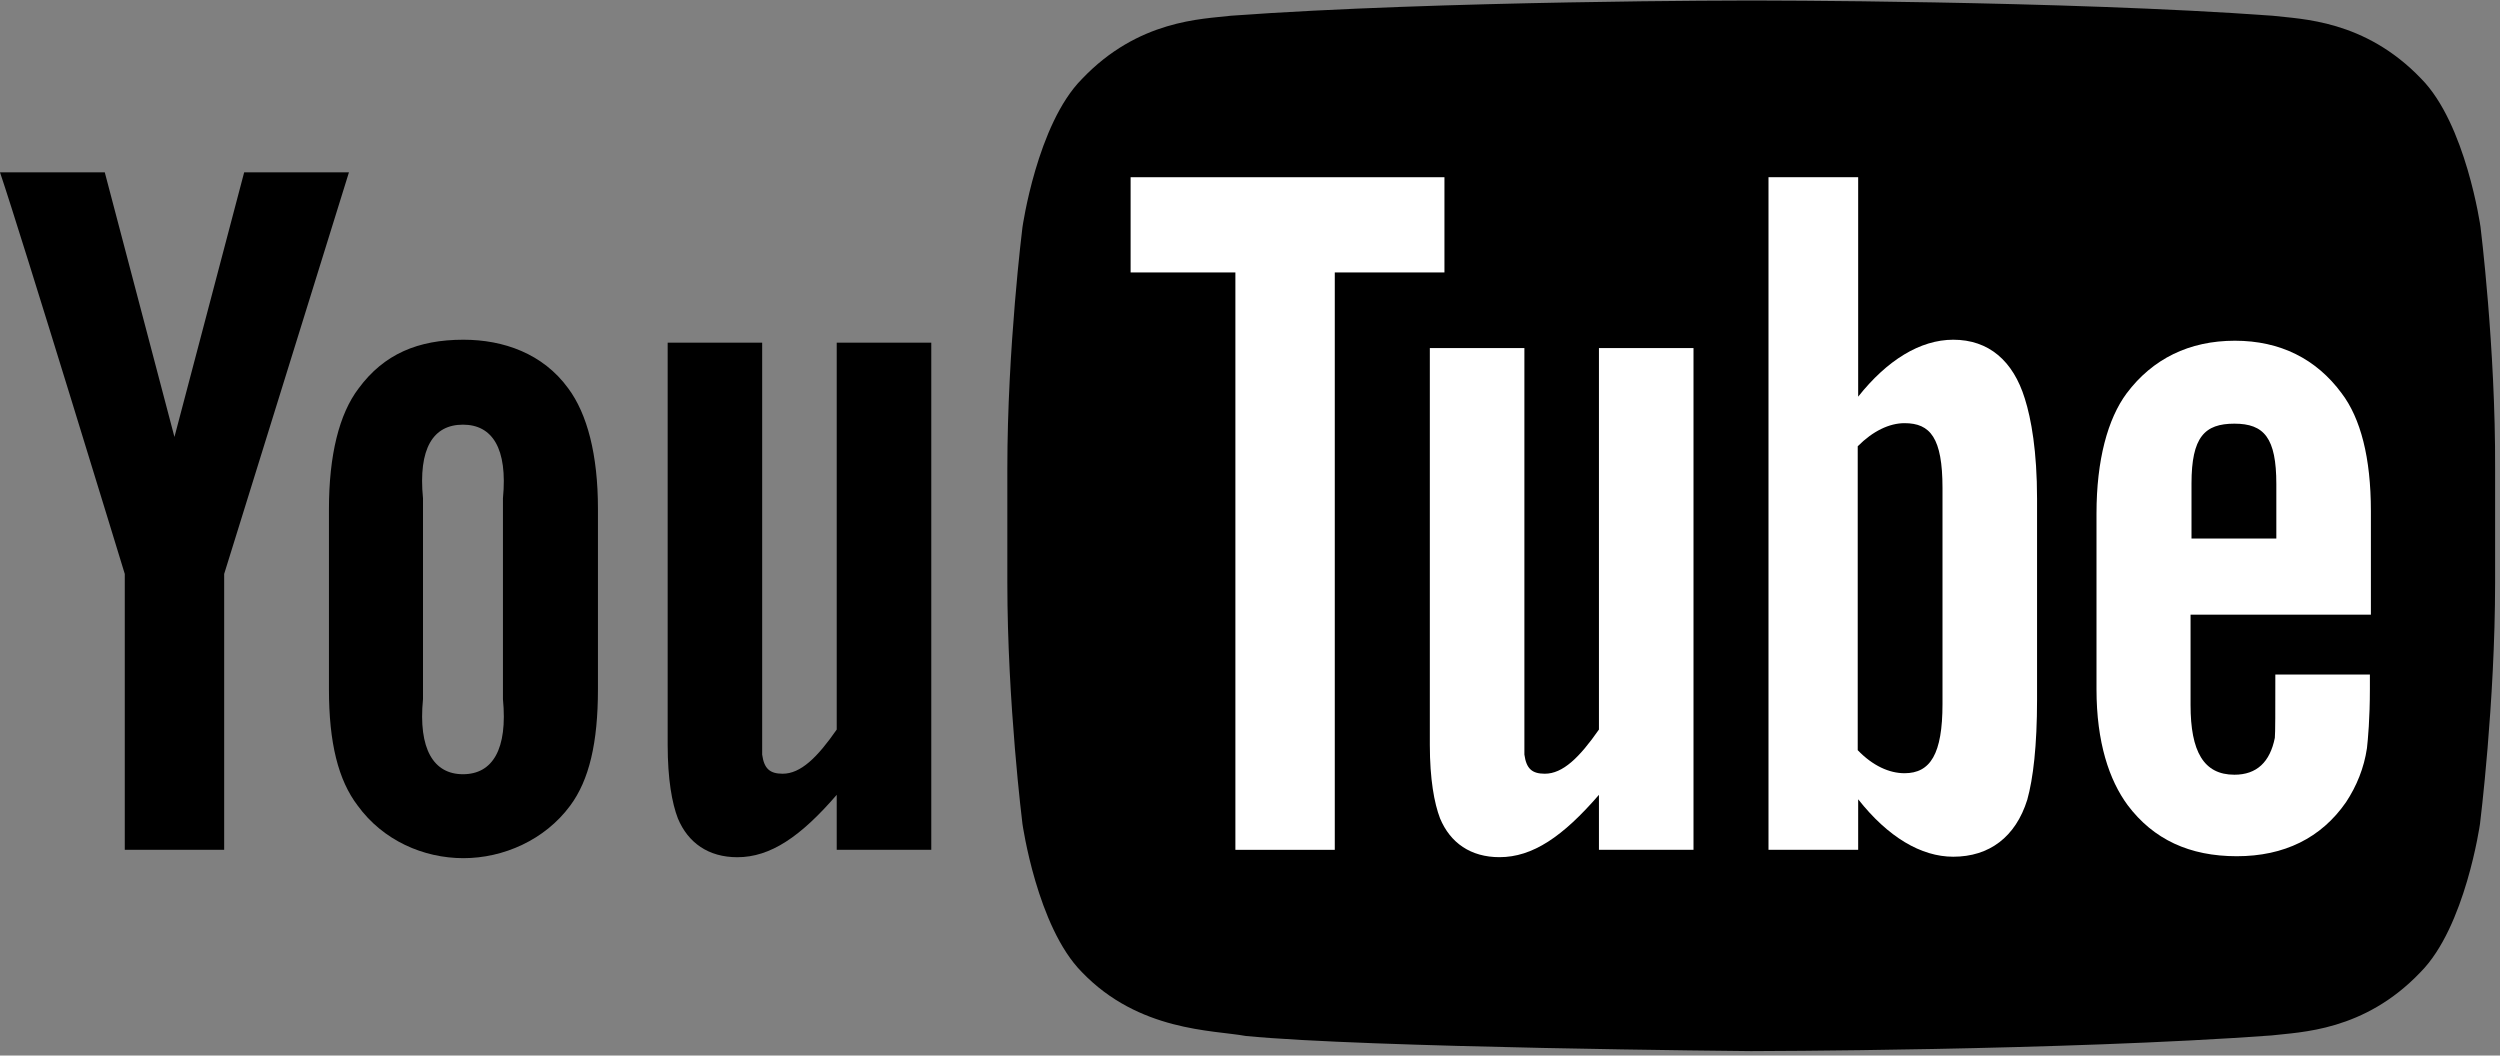
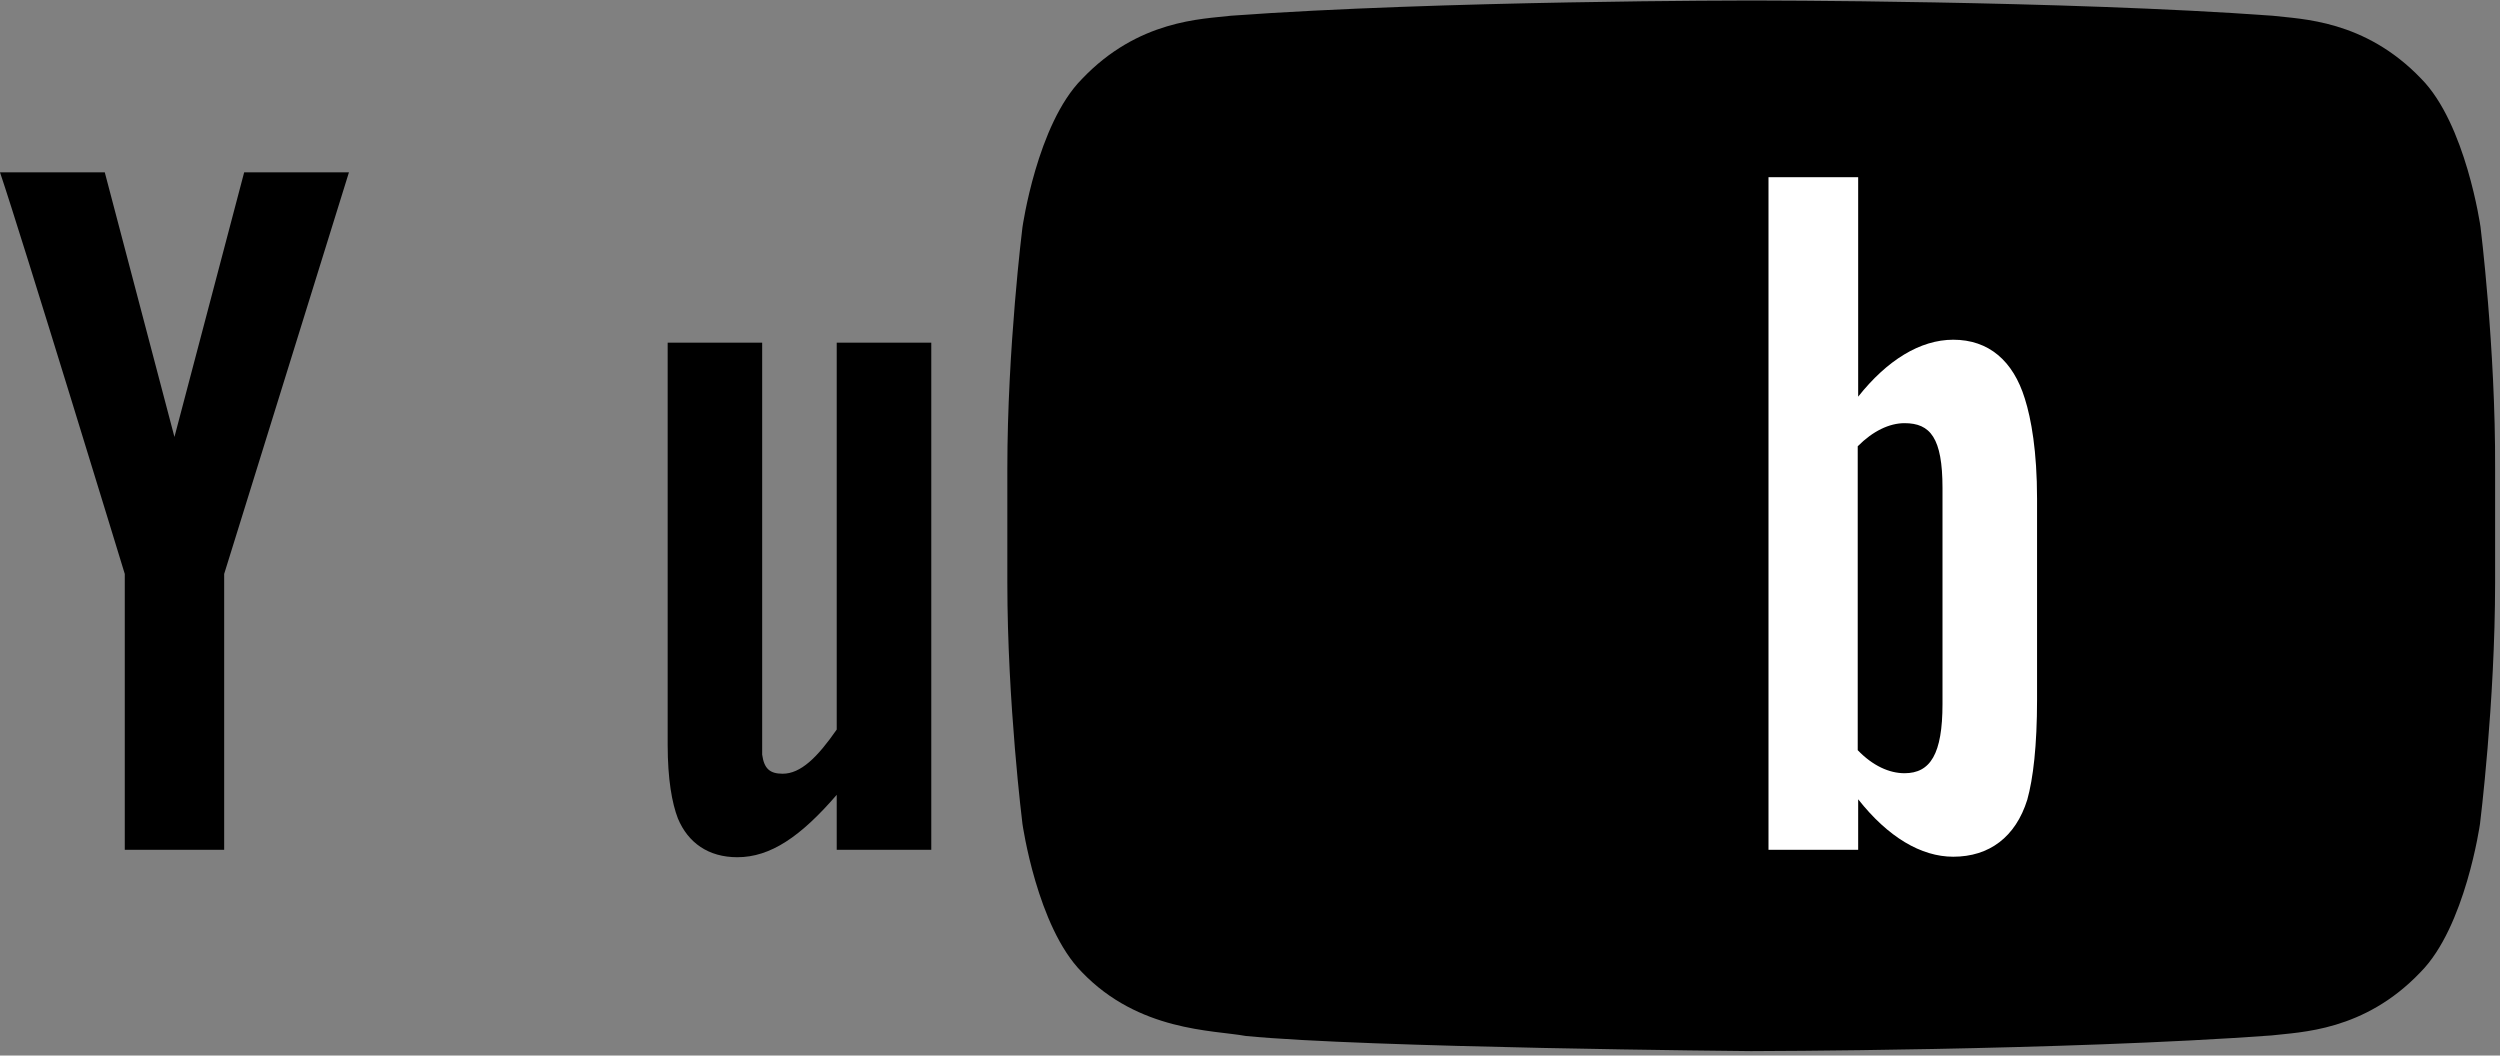
<svg xmlns="http://www.w3.org/2000/svg" width="45px" height="19px" viewBox="0 0 45 19" version="1.1">
  <rect x="0" y="0" width="45" height="19" fill="#808080" stroke="none" />
  <title>youtube</title>
  <desc>Created with Sketch.</desc>
  <g id="Page-1" stroke="none" stroke-width="1" fill="none" fill-rule="evenodd">
    <g id="Desktop-HD-Copy" transform="translate(-1261, -47)">
      <g id="youtube" transform="translate(1261, 47)">
        <g id="Dark_logo_of_YouTube_(2015-2017)">
          <path d="M44.649,4.083 C44.649,4.083 44.386,2.227 43.579,1.414 C42.561,0.353 41.421,0.345 40.904,0.283 C37.158,0.009 31.535,0.009 31.535,0.009 L31.526,0.009 C31.526,0.009 25.904,0.009 22.158,0.283 C21.64,0.345 20.491,0.353 19.474,1.423 C18.667,2.236 18.404,4.092 18.404,4.092 C18.404,4.092 18.132,6.266 18.132,8.44 L18.132,10.481 C18.132,12.655 18.404,14.829 18.404,14.829 C18.404,14.829 18.667,16.685 19.474,17.498 C20.5,18.567 21.833,18.54 22.421,18.647 C24.561,18.859 31.518,18.92 31.518,18.92 C31.518,18.92 37.14,18.912 40.886,18.638 C41.404,18.576 42.553,18.567 43.57,17.498 C44.377,16.685 44.64,14.829 44.64,14.829 C44.64,14.829 44.912,12.655 44.912,10.481 L44.912,8.431 C44.921,6.266 44.649,4.083 44.649,4.083 Z" id="lozenge_2_" fill="#000000" fill-rule="nonzero" />
          <g id="You" transform="translate(0, 3.093)" fill="#000000" fill-rule="nonzero">
            <path d="M16.763,12.204 L15.061,12.204 L15.061,11.214 C14.412,11.966 13.868,12.337 13.272,12.337 C12.754,12.337 12.386,12.08 12.202,11.639 C12.096,11.365 12.018,10.932 12.018,10.313 L12.018,3.075 L13.719,3.075 L13.719,9.853 C13.719,10.233 13.719,10.393 13.719,10.49 C13.754,10.746 13.86,10.834 14.088,10.834 C14.412,10.834 14.711,10.543 15.061,10.039 L15.061,3.075 L16.763,3.075 L16.763,12.204 Z" id="u_2_" />
-             <path d="M10.763,6.062 C10.763,5.09 10.57,4.357 10.228,3.897 C9.772,3.27 9.061,3.022 8.342,3.022 C7.526,3.022 6.912,3.279 6.456,3.897 C6.105,4.357 5.921,5.099 5.921,6.071 L5.921,9.314 C5.921,10.278 6.088,10.949 6.439,11.409 C6.895,12.036 7.623,12.354 8.342,12.354 C9.061,12.354 9.807,12.027 10.263,11.409 C10.605,10.949 10.763,10.278 10.763,9.314 L10.763,6.062 L10.763,6.062 Z M9.053,9.491 C9.14,10.393 8.868,10.843 8.333,10.843 C7.807,10.843 7.526,10.393 7.614,9.491 L7.614,5.877 C7.526,4.975 7.798,4.551 8.333,4.551 C8.86,4.551 9.14,4.975 9.053,5.877 L9.053,9.491 Z" id="o_2_" />
            <path d="M4.035,7.238 L4.035,12.204 L2.246,12.204 L2.246,7.238 C2.246,7.238 0.386,1.149 0,0.009 L1.886,0.009 L3.14,4.772 L4.395,0.009 L6.281,0.009 L4.035,7.238 Z" id="y_2_" />
          </g>
          <g id="Tube" transform="translate(20.351, 3.181)" fill="#FFFFFF" fill-rule="nonzero">
-             <path d="M22.325,7.865 L22.325,6.018 C22.325,5.055 22.14,4.348 21.798,3.897 C21.342,3.279 20.693,2.952 19.877,2.952 C19.053,2.952 18.395,3.279 17.93,3.897 C17.588,4.357 17.386,5.099 17.386,6.062 L17.386,9.226 C17.386,10.18 17.614,10.861 17.947,11.312 C18.412,11.93 19.061,12.231 19.912,12.231 C20.763,12.231 21.43,11.904 21.877,11.259 C22.07,10.967 22.202,10.64 22.254,10.287 C22.272,10.127 22.307,9.756 22.307,9.217 L22.307,8.961 L20.605,8.961 C20.605,9.624 20.605,10.013 20.596,10.101 C20.509,10.534 20.272,10.764 19.868,10.764 C19.316,10.764 19.079,10.348 19.079,9.509 L19.079,7.883 L22.325,7.883 L22.325,7.865 Z M19.096,5.523 C19.096,4.684 19.333,4.445 19.868,4.445 C20.404,4.445 20.623,4.701 20.623,5.532 L20.623,6.513 L19.096,6.513 L19.096,5.523 L19.096,5.523 Z" id="e_1_" />
            <path d="M14.807,2.934 C14.211,2.934 13.614,3.305 13.096,3.959 L13.096,0.009 L11.482,0.009 L11.482,12.116 L13.096,12.116 L13.096,11.206 C13.632,11.886 14.228,12.24 14.807,12.24 C15.456,12.24 15.93,11.886 16.14,11.214 C16.246,10.834 16.316,10.242 16.316,9.412 L16.316,5.797 C16.316,4.94 16.211,4.357 16.096,3.994 C15.886,3.314 15.447,2.934 14.807,2.934 Z M14.614,9.491 C14.614,10.393 14.395,10.737 13.93,10.737 C13.658,10.737 13.36,10.605 13.088,10.322 L13.088,4.852 C13.36,4.578 13.658,4.436 13.93,4.436 C14.395,4.436 14.614,4.701 14.614,5.603 L14.614,9.491 Z" id="b_1_" />
-             <path d="M10.132,12.116 L8.43,12.116 L8.43,11.126 C7.781,11.877 7.237,12.248 6.64,12.248 C6.123,12.248 5.754,11.992 5.57,11.55 C5.465,11.276 5.386,10.843 5.386,10.225 L5.386,3.084 L7.088,3.084 L7.088,9.765 C7.088,10.145 7.088,10.304 7.088,10.401 C7.123,10.658 7.228,10.746 7.456,10.746 C7.781,10.746 8.079,10.454 8.43,9.951 L8.43,3.084 L10.132,3.084 L10.132,12.116 Z" id="u_1_" />
-             <polygon id="T" points="3.675 12.116 1.886 12.116 1.886 1.723 0 1.723 0 0.009 5.649 0.009 5.649 1.723 3.675 1.723" />
          </g>
        </g>
      </g>
    </g>
  </g>
</svg>